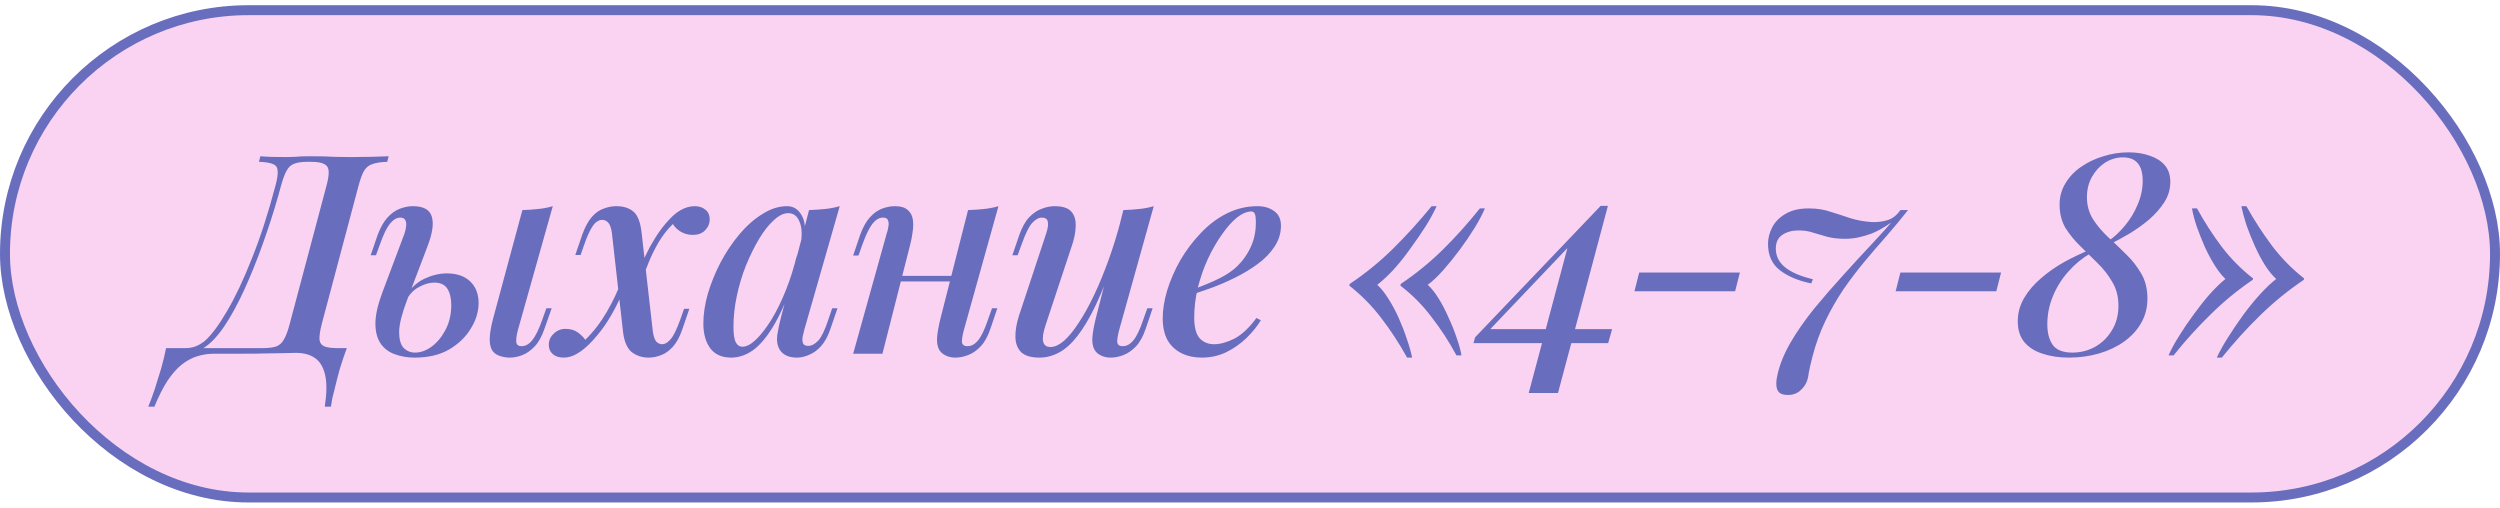
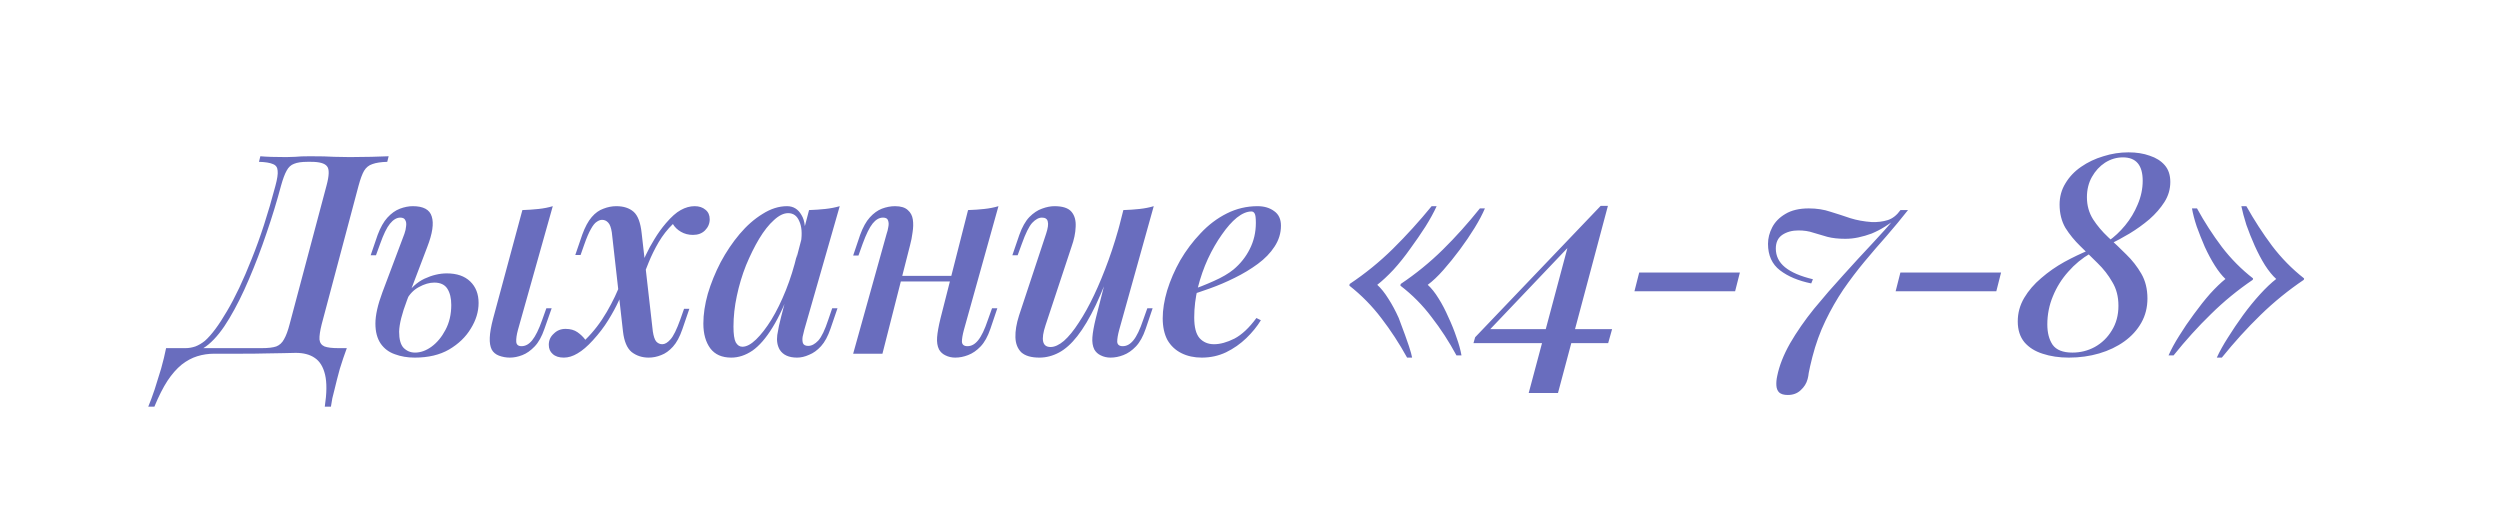
<svg xmlns="http://www.w3.org/2000/svg" width="251" height="51" viewBox="0 0 251 51" fill="none">
-   <rect x="0.5" y="1.022" width="250" height="48.926" rx="24.463" fill="#FAD3F2" stroke="#696DBE" />
-   <path d="M29.696 35.428C29.304 35.428 28.884 35.437 28.436 35.456C27.988 35.456 27.428 35.465 26.756 35.484C26.103 35.502 25.272 35.512 24.264 35.512H21.52C20.923 35.512 20.353 35.596 19.812 35.764C19.271 35.932 18.748 36.212 18.244 36.604C17.74 37.014 17.264 37.556 16.816 38.228C16.368 38.918 15.929 39.786 15.5 40.832H14.884C14.977 40.608 15.08 40.346 15.192 40.048C15.304 39.749 15.416 39.432 15.528 39.096C15.733 38.461 15.948 37.77 16.172 37.024C16.377 36.296 16.545 35.605 16.676 34.952H26.308C26.924 34.952 27.4 34.896 27.736 34.784C28.072 34.653 28.333 34.41 28.52 34.056C28.725 33.701 28.912 33.197 29.08 32.544L32.776 18.656C33.056 17.629 33.075 16.976 32.832 16.696C32.608 16.397 32.076 16.248 31.236 16.248H30.844C30.284 16.248 29.845 16.313 29.528 16.444C29.211 16.556 28.959 16.789 28.772 17.144C28.585 17.48 28.399 17.984 28.212 18.656C27.801 20.205 27.316 21.792 26.756 23.416C26.215 25.021 25.627 26.561 24.992 28.036C24.376 29.492 23.723 30.798 23.032 31.956C22.36 33.094 21.669 33.962 20.96 34.56C20.605 34.858 20.223 35.092 19.812 35.26C19.401 35.428 18.953 35.521 18.468 35.54L18.636 34.952C18.953 34.952 19.28 34.896 19.616 34.784C19.952 34.653 20.269 34.466 20.568 34.224C21.24 33.626 21.977 32.637 22.78 31.256C23.601 29.874 24.432 28.12 25.272 25.992C26.131 23.864 26.924 21.418 27.652 18.656C27.839 17.965 27.913 17.461 27.876 17.144C27.857 16.808 27.699 16.584 27.4 16.472C27.101 16.341 26.635 16.266 26 16.248L26.14 15.688C26.737 15.744 27.605 15.772 28.744 15.772C29.005 15.772 29.304 15.762 29.64 15.744C29.976 15.706 30.471 15.688 31.124 15.688C32.169 15.688 32.981 15.706 33.56 15.744C34.139 15.762 34.661 15.772 35.128 15.772C35.893 15.772 36.612 15.762 37.284 15.744C37.975 15.725 38.553 15.706 39.02 15.688L38.88 16.248C38.245 16.266 37.751 16.341 37.396 16.472C37.041 16.584 36.761 16.808 36.556 17.144C36.369 17.461 36.183 17.965 35.996 18.656L32.3 32.544C32.132 33.216 32.057 33.729 32.076 34.084C32.113 34.42 32.281 34.653 32.58 34.784C32.879 34.896 33.336 34.952 33.952 34.952H34.82C34.577 35.605 34.344 36.296 34.12 37.024C33.915 37.77 33.737 38.461 33.588 39.096C33.513 39.413 33.439 39.712 33.364 39.992C33.308 40.29 33.261 40.57 33.224 40.832H32.608C32.813 39.469 32.823 38.396 32.636 37.612C32.449 36.828 32.104 36.268 31.6 35.932C31.115 35.596 30.48 35.428 29.696 35.428ZM51.999 33.132C51.869 33.617 51.813 34.009 51.831 34.308C51.85 34.606 52.028 34.756 52.364 34.756C52.755 34.756 53.11 34.56 53.428 34.168C53.764 33.757 54.099 33.076 54.435 32.124L54.855 30.948H55.388L54.66 33.02C54.398 33.785 54.072 34.373 53.679 34.784C53.288 35.194 52.877 35.484 52.447 35.652C52.018 35.82 51.598 35.904 51.188 35.904C50.814 35.904 50.45 35.838 50.096 35.708C49.76 35.577 49.517 35.372 49.367 35.092C49.218 34.793 49.153 34.401 49.172 33.916C49.19 33.412 49.302 32.768 49.508 31.984L52.447 21.092C53.008 21.073 53.549 21.036 54.072 20.98C54.594 20.924 55.07 20.83 55.499 20.7L51.999 33.132ZM44.859 27.448C45.867 27.448 46.651 27.718 47.212 28.26C47.772 28.801 48.051 29.52 48.051 30.416C48.051 31.293 47.79 32.152 47.267 32.992C46.764 33.832 46.035 34.532 45.084 35.092C44.15 35.633 43.002 35.904 41.639 35.904C40.911 35.904 40.249 35.792 39.651 35.568C39.054 35.362 38.578 35.008 38.224 34.504C37.869 33.981 37.691 33.309 37.691 32.488C37.691 31.648 37.925 30.602 38.392 29.352L40.603 23.472C40.697 23.21 40.753 22.958 40.772 22.716C40.809 22.454 40.781 22.249 40.688 22.1C40.613 21.932 40.445 21.848 40.184 21.848C39.829 21.848 39.483 22.053 39.148 22.464C38.83 22.856 38.504 23.528 38.167 24.48L37.748 25.628H37.215L37.916 23.584C38.196 22.837 38.522 22.258 38.895 21.848C39.288 21.418 39.708 21.12 40.156 20.952C40.603 20.784 41.033 20.7 41.444 20.7C42.508 20.7 43.142 21.045 43.347 21.736C43.572 22.426 43.422 23.444 42.9 24.788L40.855 30.164C40.352 31.489 40.09 32.534 40.072 33.3C40.072 34.065 40.221 34.606 40.52 34.924C40.837 35.241 41.219 35.4 41.667 35.4C42.227 35.4 42.778 35.204 43.319 34.812C43.88 34.401 44.346 33.841 44.719 33.132C45.111 32.404 45.307 31.564 45.307 30.612C45.307 29.94 45.177 29.398 44.916 28.988C44.654 28.577 44.215 28.372 43.599 28.372C43.114 28.372 42.601 28.521 42.059 28.82C41.537 29.1 41.126 29.52 40.828 30.08L40.715 29.716C41.238 28.913 41.873 28.334 42.62 27.98C43.385 27.625 44.132 27.448 44.859 27.448ZM65.543 33.272C65.617 33.757 65.729 34.093 65.879 34.28C66.047 34.466 66.252 34.56 66.495 34.56C66.756 34.56 67.027 34.401 67.307 34.084C67.605 33.766 67.941 33.085 68.315 32.04L68.679 31.004H69.211L68.511 33.048C68.249 33.813 67.932 34.401 67.559 34.812C67.185 35.222 66.793 35.502 66.383 35.652C65.972 35.82 65.552 35.904 65.123 35.904C64.469 35.904 63.9 35.717 63.415 35.344C62.948 34.952 62.659 34.261 62.547 33.272L61.427 23.332C61.352 22.846 61.231 22.52 61.063 22.352C60.895 22.165 60.689 22.072 60.447 22.072C60.279 22.072 60.101 22.137 59.915 22.268C59.728 22.38 59.532 22.622 59.327 22.996C59.121 23.35 58.897 23.873 58.655 24.564L58.291 25.6H57.759L58.459 23.556C58.739 22.79 59.056 22.202 59.411 21.792C59.765 21.381 60.157 21.101 60.587 20.952C61.016 20.784 61.445 20.7 61.875 20.7C62.603 20.7 63.181 20.886 63.611 21.26C64.04 21.633 64.311 22.352 64.423 23.416L65.543 33.272ZM67.559 22.492C67.017 23.014 66.541 23.621 66.131 24.312C65.739 24.984 65.403 25.665 65.123 26.356C64.843 27.046 64.6 27.672 64.395 28.232C64.395 28.232 64.301 28.232 64.115 28.232C63.928 28.213 63.835 28.204 63.835 28.204C63.947 27.868 64.077 27.476 64.227 27.028C64.395 26.58 64.6 26.104 64.843 25.6C65.085 25.077 65.375 24.545 65.711 24.004C66.047 23.444 66.429 22.912 66.859 22.408C67.4 21.773 67.895 21.334 68.343 21.092C68.809 20.83 69.276 20.7 69.743 20.7C70.191 20.7 70.555 20.821 70.835 21.064C71.115 21.288 71.255 21.605 71.255 22.016C71.255 22.445 71.096 22.818 70.779 23.136C70.48 23.434 70.079 23.584 69.575 23.584C69.127 23.584 68.725 23.481 68.371 23.276C68.016 23.07 67.745 22.809 67.559 22.492ZM58.767 34.112C59.588 33.309 60.307 32.376 60.923 31.312C61.539 30.248 62.005 29.268 62.323 28.372C62.323 28.372 62.407 28.39 62.575 28.428C62.743 28.446 62.827 28.456 62.827 28.456C62.64 28.978 62.407 29.557 62.127 30.192C61.847 30.808 61.492 31.461 61.063 32.152C60.652 32.824 60.139 33.496 59.523 34.168C58.981 34.765 58.468 35.204 57.983 35.484C57.516 35.764 57.059 35.904 56.611 35.904C56.125 35.904 55.752 35.782 55.491 35.54C55.229 35.316 55.099 35.008 55.099 34.616C55.099 34.168 55.267 33.794 55.603 33.496C55.92 33.178 56.312 33.02 56.779 33.02C57.264 33.02 57.665 33.132 57.983 33.356C58.3 33.58 58.561 33.832 58.767 34.112ZM74.537 34.812C74.948 34.812 75.405 34.569 75.909 34.084C76.413 33.598 76.926 32.936 77.449 32.096C77.972 31.237 78.457 30.248 78.905 29.128C79.353 28.008 79.726 26.813 80.025 25.544L79.521 28.596C78.886 30.369 78.233 31.797 77.561 32.88C76.908 33.944 76.236 34.718 75.545 35.204C74.854 35.67 74.145 35.904 73.417 35.904C72.484 35.904 71.784 35.596 71.317 34.98C70.85 34.345 70.617 33.514 70.617 32.488C70.617 31.554 70.766 30.556 71.065 29.492C71.382 28.428 71.812 27.373 72.353 26.328C72.913 25.282 73.548 24.34 74.257 23.5C74.966 22.66 75.732 21.988 76.553 21.484C77.374 20.961 78.196 20.7 79.017 20.7C79.652 20.7 80.137 20.998 80.473 21.596C80.828 22.174 80.912 23.024 80.725 24.144L80.417 24.312C80.548 23.434 80.492 22.734 80.249 22.212C80.025 21.67 79.652 21.4 79.129 21.4C78.681 21.4 78.205 21.633 77.701 22.1C77.197 22.548 76.702 23.173 76.217 23.976C75.75 24.76 75.312 25.646 74.901 26.636C74.509 27.625 74.201 28.652 73.977 29.716C73.753 30.761 73.641 31.788 73.641 32.796C73.641 33.542 73.716 34.065 73.865 34.364C74.033 34.662 74.257 34.812 74.537 34.812ZM81.229 21.092C81.789 21.073 82.33 21.036 82.853 20.98C83.376 20.924 83.861 20.83 84.309 20.7L80.753 33.104C80.697 33.309 80.641 33.542 80.585 33.804C80.548 34.046 80.557 34.261 80.613 34.448C80.688 34.634 80.865 34.728 81.145 34.728C81.481 34.728 81.817 34.55 82.153 34.196C82.489 33.822 82.825 33.122 83.161 32.096L83.553 30.948H84.085L83.385 32.992C83.124 33.757 82.806 34.345 82.433 34.756C82.06 35.166 81.658 35.456 81.229 35.624C80.818 35.81 80.417 35.904 80.025 35.904C79.204 35.904 78.625 35.642 78.289 35.12C78.046 34.709 77.962 34.214 78.037 33.636C78.13 33.038 78.261 32.422 78.429 31.788L81.229 21.092ZM89.129 27.7H96.689V28.26H89.129V27.7ZM88.597 35.512H85.657L89.017 23.472C89.092 23.266 89.148 23.042 89.185 22.8C89.241 22.538 89.232 22.314 89.157 22.128C89.101 21.941 88.933 21.848 88.653 21.848C88.28 21.848 87.935 22.044 87.617 22.436C87.3 22.828 86.964 23.509 86.609 24.48L86.189 25.656H85.657L86.357 23.584C86.637 22.818 86.964 22.23 87.337 21.82C87.711 21.409 88.112 21.12 88.541 20.952C88.989 20.784 89.428 20.7 89.857 20.7C90.436 20.7 90.865 20.83 91.145 21.092C91.425 21.334 91.593 21.652 91.649 22.044C91.705 22.436 91.696 22.865 91.621 23.332C91.565 23.78 91.481 24.209 91.369 24.62L88.597 35.512ZM96.773 33.132C96.643 33.617 96.577 34.009 96.577 34.308C96.596 34.606 96.783 34.756 97.137 34.756C97.529 34.756 97.884 34.56 98.201 34.168C98.537 33.757 98.864 33.076 99.181 32.124L99.601 30.948H100.133L99.433 33.02C99.172 33.785 98.845 34.373 98.453 34.784C98.061 35.194 97.641 35.484 97.193 35.652C96.764 35.82 96.335 35.904 95.905 35.904C95.551 35.904 95.224 35.829 94.925 35.68C94.645 35.549 94.431 35.353 94.281 35.092C94.113 34.756 94.048 34.345 94.085 33.86C94.123 33.374 94.235 32.749 94.421 31.984L97.193 21.092C97.772 21.073 98.313 21.036 98.817 20.98C99.34 20.924 99.816 20.83 100.245 20.7L96.773 33.132ZM111.972 25.768C111.281 27.709 110.628 29.333 110.012 30.64C109.396 31.928 108.78 32.964 108.164 33.748C107.566 34.513 106.95 35.064 106.316 35.4C105.681 35.736 105.028 35.904 104.356 35.904C103.534 35.904 102.928 35.726 102.536 35.372C102.162 34.998 101.966 34.494 101.948 33.86C101.929 33.225 102.05 32.497 102.312 31.676L105.028 23.472C105.214 22.912 105.27 22.501 105.196 22.24C105.14 21.978 104.944 21.848 104.608 21.848C104.29 21.848 103.964 22.025 103.628 22.38C103.31 22.734 102.965 23.434 102.592 24.48L102.172 25.628H101.64L102.34 23.584C102.62 22.8 102.956 22.202 103.348 21.792C103.758 21.381 104.178 21.101 104.608 20.952C105.056 20.784 105.476 20.7 105.868 20.7C106.689 20.7 107.258 20.886 107.576 21.26C107.893 21.633 108.033 22.137 107.996 22.772C107.977 23.388 107.837 24.06 107.576 24.788L104.972 32.656C104.486 34.112 104.654 34.84 105.476 34.84C105.886 34.84 106.334 34.634 106.82 34.224C107.305 33.794 107.8 33.188 108.304 32.404C108.826 31.62 109.34 30.696 109.844 29.632C110.348 28.568 110.833 27.392 111.3 26.104C111.766 24.816 112.186 23.453 112.56 22.016L111.972 25.768ZM112.364 33.132C112.233 33.617 112.168 34.009 112.168 34.308C112.186 34.606 112.373 34.756 112.728 34.756C113.12 34.756 113.474 34.56 113.792 34.168C114.128 33.757 114.454 33.076 114.772 32.124L115.192 30.948H115.724L115.024 33.02C114.762 33.785 114.436 34.373 114.044 34.784C113.652 35.194 113.232 35.484 112.784 35.652C112.354 35.82 111.925 35.904 111.496 35.904C111.141 35.904 110.814 35.829 110.516 35.68C110.236 35.549 110.021 35.353 109.872 35.092C109.704 34.756 109.638 34.345 109.676 33.86C109.713 33.374 109.825 32.749 110.012 31.984L112.784 21.092C113.362 21.073 113.904 21.036 114.408 20.98C114.93 20.924 115.406 20.83 115.836 20.7L112.364 33.132ZM119.284 29.24C120.236 28.904 121.104 28.558 121.888 28.204C122.69 27.849 123.344 27.466 123.848 27.056C124.538 26.477 125.08 25.796 125.472 25.012C125.882 24.209 126.088 23.332 126.088 22.38C126.088 21.894 126.05 21.586 125.976 21.456C125.901 21.306 125.789 21.232 125.64 21.232C125.192 21.232 124.706 21.437 124.184 21.848C123.68 22.258 123.176 22.828 122.672 23.556C122.168 24.265 121.701 25.077 121.272 25.992C120.861 26.888 120.525 27.849 120.264 28.876C120.021 29.884 119.9 30.882 119.9 31.872C119.9 32.842 120.077 33.533 120.432 33.944C120.805 34.354 121.29 34.56 121.888 34.56C122.504 34.56 123.185 34.373 123.932 34C124.678 33.608 125.416 32.917 126.144 31.928L126.592 32.152C126.218 32.768 125.733 33.365 125.136 33.944C124.538 34.522 123.857 34.998 123.092 35.372C122.345 35.726 121.533 35.904 120.656 35.904C119.89 35.904 119.209 35.754 118.612 35.456C118.014 35.157 117.548 34.718 117.212 34.14C116.894 33.542 116.736 32.814 116.736 31.956C116.736 31.097 116.885 30.164 117.184 29.156C117.501 28.129 117.94 27.121 118.5 26.132C119.078 25.142 119.76 24.237 120.544 23.416C121.328 22.576 122.205 21.913 123.176 21.428C124.146 20.942 125.173 20.7 126.256 20.7C126.928 20.7 127.488 20.868 127.936 21.204C128.384 21.521 128.608 22.006 128.608 22.66C128.608 23.406 128.393 24.106 127.964 24.76C127.553 25.394 126.993 25.973 126.284 26.496C125.574 27.018 124.8 27.485 123.96 27.896C123.138 28.306 122.308 28.661 121.468 28.96C120.646 29.258 119.909 29.501 119.256 29.688L119.284 29.24ZM144.24 20.7C143.96 21.316 143.587 21.997 143.12 22.744C142.653 23.472 142.14 24.218 141.58 24.984C141.039 25.749 140.479 26.449 139.9 27.084C139.321 27.7 138.78 28.204 138.276 28.596C138.649 28.932 139.023 29.398 139.396 29.996C139.769 30.574 140.115 31.218 140.432 31.928C140.749 32.637 141.02 33.337 141.244 34.028C141.487 34.718 141.664 35.344 141.776 35.904H141.272C140.488 34.485 139.629 33.169 138.696 31.956C137.763 30.724 136.689 29.632 135.476 28.68L135.504 28.512C137.072 27.466 138.519 26.29 139.844 24.984C141.188 23.658 142.485 22.23 143.736 20.7H144.24ZM149.084 20.924C148.841 21.502 148.496 22.156 148.048 22.884C147.6 23.612 147.105 24.34 146.564 25.068C146.023 25.796 145.472 26.477 144.912 27.112C144.371 27.728 143.848 28.222 143.344 28.596C143.717 28.932 144.081 29.389 144.436 29.968C144.791 30.528 145.117 31.153 145.416 31.844C145.733 32.516 146.004 33.188 146.228 33.86C146.471 34.532 146.639 35.138 146.732 35.68H146.228C145.481 34.298 144.651 33.02 143.736 31.844C142.84 30.649 141.795 29.594 140.6 28.68L140.628 28.512C142.159 27.485 143.568 26.337 144.856 25.068C146.144 23.798 147.385 22.417 148.58 20.924H149.084ZM160.705 20.672L160.733 21.372L148.581 34.14L149.253 33.048H161.853L161.461 34.448H147.937L148.105 33.86L160.705 20.672ZM161.433 20.672L156.421 39.46H153.481L157.541 24.256L160.705 20.672H161.433ZM164.575 27.364H174.683L174.207 29.24H164.099L164.575 27.364ZM181.596 20.924C182.398 20.924 183.126 21.036 183.78 21.26C184.452 21.465 185.114 21.68 185.768 21.904C186.421 22.109 187.14 22.24 187.924 22.296C188.502 22.314 189.034 22.249 189.52 22.1C190.005 21.95 190.434 21.614 190.808 21.092H191.564C190.873 21.969 190.154 22.837 189.408 23.696C188.661 24.536 187.914 25.404 187.168 26.3C186.44 27.177 185.74 28.101 185.068 29.072C184.414 30.042 183.817 31.088 183.276 32.208C182.734 33.328 182.296 34.541 181.96 35.848C181.866 36.202 181.792 36.51 181.736 36.772C181.68 37.033 181.633 37.257 181.596 37.444C181.577 37.649 181.54 37.854 181.484 38.06C181.372 38.489 181.138 38.862 180.784 39.18C180.448 39.497 180.018 39.656 179.496 39.656C179.104 39.656 178.814 39.572 178.628 39.404C178.46 39.236 178.366 39.002 178.348 38.704C178.329 38.405 178.357 38.088 178.432 37.752C178.637 36.725 179.066 35.633 179.72 34.476C180.392 33.318 181.194 32.161 182.128 31.004C183.08 29.846 184.06 28.717 185.068 27.616C186.076 26.496 187.037 25.45 187.952 24.48C188.866 23.509 189.622 22.66 190.22 21.932C190.22 21.932 190.294 21.904 190.444 21.848C190.593 21.792 190.668 21.764 190.668 21.764C190.182 22.137 189.716 22.464 189.268 22.744C188.82 23.024 188.372 23.257 187.924 23.444C187.476 23.612 187.028 23.742 186.58 23.836C186.15 23.929 185.712 23.976 185.264 23.976C184.573 23.976 183.976 23.91 183.472 23.78C182.968 23.63 182.492 23.49 182.044 23.36C181.614 23.21 181.12 23.136 180.56 23.136C179.925 23.136 179.384 23.285 178.936 23.584C178.506 23.882 178.292 24.34 178.292 24.956C178.292 25.702 178.6 26.328 179.216 26.832C179.832 27.336 180.765 27.737 182.016 28.036L181.848 28.456C180.56 28.194 179.514 27.756 178.712 27.14C177.909 26.524 177.508 25.637 177.508 24.48C177.508 23.92 177.648 23.369 177.928 22.828C178.208 22.286 178.646 21.838 179.244 21.484C179.86 21.11 180.644 20.924 181.596 20.924ZM190.799 27.364H200.907L200.431 29.24H190.323L190.799 27.364ZM213.699 15.296C214.502 15.296 215.211 15.408 215.827 15.632C216.462 15.837 216.966 16.154 217.339 16.584C217.713 17.013 217.899 17.573 217.899 18.264C217.899 18.992 217.703 19.664 217.311 20.28C216.919 20.896 216.415 21.474 215.799 22.016C215.183 22.538 214.521 23.014 213.811 23.444C213.121 23.854 212.449 24.218 211.795 24.536L211.683 24.2C212.281 23.789 212.841 23.266 213.363 22.632C213.886 21.997 214.306 21.297 214.623 20.532C214.959 19.748 215.127 18.954 215.127 18.152C215.127 16.584 214.465 15.8 213.139 15.8C212.505 15.8 211.907 15.977 211.347 16.332C210.806 16.686 210.367 17.162 210.031 17.76C209.695 18.357 209.527 19.038 209.527 19.804C209.527 20.625 209.733 21.362 210.143 22.016C210.554 22.65 211.058 23.248 211.655 23.808C212.271 24.368 212.878 24.946 213.475 25.544C214.073 26.122 214.577 26.766 214.987 27.476C215.398 28.185 215.603 29.016 215.603 29.968C215.603 30.864 215.398 31.676 214.987 32.404C214.577 33.132 214.007 33.757 213.279 34.28C212.551 34.802 211.711 35.204 210.759 35.484C209.807 35.764 208.79 35.904 207.707 35.904C206.737 35.904 205.859 35.773 205.075 35.512C204.31 35.269 203.703 34.886 203.255 34.364C202.807 33.822 202.583 33.122 202.583 32.264C202.583 31.424 202.798 30.64 203.227 29.912C203.657 29.184 204.226 28.521 204.935 27.924C205.645 27.308 206.419 26.766 207.259 26.3C208.118 25.833 208.958 25.432 209.779 25.096L209.891 25.432C209.051 25.917 208.305 26.533 207.651 27.28C206.998 28.008 206.485 28.829 206.111 29.744C205.738 30.64 205.551 31.582 205.551 32.572C205.551 33.412 205.729 34.093 206.083 34.616C206.457 35.138 207.119 35.4 208.071 35.4C208.874 35.4 209.621 35.213 210.311 34.84C211.021 34.448 211.59 33.897 212.019 33.188C212.467 32.478 212.691 31.648 212.691 30.696C212.691 29.781 212.486 28.988 212.075 28.316C211.683 27.625 211.189 26.99 210.591 26.412C210.013 25.833 209.434 25.264 208.855 24.704C208.277 24.144 207.782 23.537 207.371 22.884C206.979 22.212 206.783 21.428 206.783 20.532C206.783 19.748 206.979 19.038 207.371 18.404C207.763 17.75 208.286 17.2 208.939 16.752C209.611 16.285 210.358 15.93 211.179 15.688C212.001 15.426 212.841 15.296 213.699 15.296ZM225.535 20.7C226.319 22.1 227.178 23.425 228.111 24.676C229.045 25.908 230.118 27 231.331 27.952L231.303 28.092C229.754 29.137 228.307 30.313 226.963 31.62C225.619 32.926 224.322 34.354 223.071 35.904H222.567C222.847 35.288 223.221 34.616 223.687 33.888C224.154 33.141 224.658 32.394 225.199 31.648C225.759 30.882 226.329 30.182 226.907 29.548C227.486 28.913 228.027 28.4 228.531 28.008C228.158 27.672 227.785 27.214 227.411 26.636C227.038 26.038 226.693 25.385 226.375 24.676C226.058 23.966 225.778 23.266 225.535 22.576C225.311 21.866 225.143 21.241 225.031 20.7H225.535ZM220.579 20.924C221.326 22.286 222.157 23.574 223.071 24.788C223.986 25.982 225.031 27.037 226.207 27.952L226.179 28.092C224.667 29.118 223.267 30.266 221.979 31.536C220.691 32.786 219.441 34.168 218.227 35.68H217.723C217.985 35.082 218.339 34.429 218.787 33.72C219.235 32.992 219.73 32.264 220.271 31.536C220.813 30.789 221.354 30.108 221.895 29.492C222.455 28.876 222.969 28.381 223.435 28.008C223.081 27.672 222.726 27.224 222.371 26.664C222.017 26.104 221.681 25.478 221.363 24.788C221.065 24.097 220.794 23.416 220.551 22.744C220.327 22.072 220.169 21.465 220.075 20.924H220.579Z" fill="#696DBE" />
+   <path d="M29.696 35.428C29.304 35.428 28.884 35.437 28.436 35.456C27.988 35.456 27.428 35.465 26.756 35.484C26.103 35.502 25.272 35.512 24.264 35.512H21.52C20.923 35.512 20.353 35.596 19.812 35.764C19.271 35.932 18.748 36.212 18.244 36.604C17.74 37.014 17.264 37.556 16.816 38.228C16.368 38.918 15.929 39.786 15.5 40.832H14.884C14.977 40.608 15.08 40.346 15.192 40.048C15.304 39.749 15.416 39.432 15.528 39.096C15.733 38.461 15.948 37.77 16.172 37.024C16.377 36.296 16.545 35.605 16.676 34.952H26.308C26.924 34.952 27.4 34.896 27.736 34.784C28.072 34.653 28.333 34.41 28.52 34.056C28.725 33.701 28.912 33.197 29.08 32.544L32.776 18.656C33.056 17.629 33.075 16.976 32.832 16.696C32.608 16.397 32.076 16.248 31.236 16.248H30.844C30.284 16.248 29.845 16.313 29.528 16.444C29.211 16.556 28.959 16.789 28.772 17.144C28.585 17.48 28.399 17.984 28.212 18.656C27.801 20.205 27.316 21.792 26.756 23.416C26.215 25.021 25.627 26.561 24.992 28.036C24.376 29.492 23.723 30.798 23.032 31.956C22.36 33.094 21.669 33.962 20.96 34.56C20.605 34.858 20.223 35.092 19.812 35.26C19.401 35.428 18.953 35.521 18.468 35.54L18.636 34.952C18.953 34.952 19.28 34.896 19.616 34.784C19.952 34.653 20.269 34.466 20.568 34.224C21.24 33.626 21.977 32.637 22.78 31.256C23.601 29.874 24.432 28.12 25.272 25.992C26.131 23.864 26.924 21.418 27.652 18.656C27.839 17.965 27.913 17.461 27.876 17.144C27.857 16.808 27.699 16.584 27.4 16.472C27.101 16.341 26.635 16.266 26 16.248L26.14 15.688C26.737 15.744 27.605 15.772 28.744 15.772C29.005 15.772 29.304 15.762 29.64 15.744C29.976 15.706 30.471 15.688 31.124 15.688C32.169 15.688 32.981 15.706 33.56 15.744C34.139 15.762 34.661 15.772 35.128 15.772C35.893 15.772 36.612 15.762 37.284 15.744C37.975 15.725 38.553 15.706 39.02 15.688L38.88 16.248C38.245 16.266 37.751 16.341 37.396 16.472C37.041 16.584 36.761 16.808 36.556 17.144C36.369 17.461 36.183 17.965 35.996 18.656L32.3 32.544C32.132 33.216 32.057 33.729 32.076 34.084C32.113 34.42 32.281 34.653 32.58 34.784C32.879 34.896 33.336 34.952 33.952 34.952H34.82C34.577 35.605 34.344 36.296 34.12 37.024C33.915 37.77 33.737 38.461 33.588 39.096C33.513 39.413 33.439 39.712 33.364 39.992C33.308 40.29 33.261 40.57 33.224 40.832H32.608C32.813 39.469 32.823 38.396 32.636 37.612C32.449 36.828 32.104 36.268 31.6 35.932C31.115 35.596 30.48 35.428 29.696 35.428ZM51.999 33.132C51.869 33.617 51.813 34.009 51.831 34.308C51.85 34.606 52.028 34.756 52.364 34.756C52.755 34.756 53.11 34.56 53.428 34.168C53.764 33.757 54.099 33.076 54.435 32.124L54.855 30.948H55.388L54.66 33.02C54.398 33.785 54.072 34.373 53.679 34.784C53.288 35.194 52.877 35.484 52.447 35.652C52.018 35.82 51.598 35.904 51.188 35.904C50.814 35.904 50.45 35.838 50.096 35.708C49.76 35.577 49.517 35.372 49.367 35.092C49.218 34.793 49.153 34.401 49.172 33.916C49.19 33.412 49.302 32.768 49.508 31.984L52.447 21.092C53.008 21.073 53.549 21.036 54.072 20.98C54.594 20.924 55.07 20.83 55.499 20.7L51.999 33.132ZM44.859 27.448C45.867 27.448 46.651 27.718 47.212 28.26C47.772 28.801 48.051 29.52 48.051 30.416C48.051 31.293 47.79 32.152 47.267 32.992C46.764 33.832 46.035 34.532 45.084 35.092C44.15 35.633 43.002 35.904 41.639 35.904C40.911 35.904 40.249 35.792 39.651 35.568C39.054 35.362 38.578 35.008 38.224 34.504C37.869 33.981 37.691 33.309 37.691 32.488C37.691 31.648 37.925 30.602 38.392 29.352L40.603 23.472C40.697 23.21 40.753 22.958 40.772 22.716C40.809 22.454 40.781 22.249 40.688 22.1C40.613 21.932 40.445 21.848 40.184 21.848C39.829 21.848 39.483 22.053 39.148 22.464C38.83 22.856 38.504 23.528 38.167 24.48L37.748 25.628H37.215L37.916 23.584C38.196 22.837 38.522 22.258 38.895 21.848C39.288 21.418 39.708 21.12 40.156 20.952C40.603 20.784 41.033 20.7 41.444 20.7C42.508 20.7 43.142 21.045 43.347 21.736C43.572 22.426 43.422 23.444 42.9 24.788L40.855 30.164C40.352 31.489 40.09 32.534 40.072 33.3C40.072 34.065 40.221 34.606 40.52 34.924C40.837 35.241 41.219 35.4 41.667 35.4C42.227 35.4 42.778 35.204 43.319 34.812C43.88 34.401 44.346 33.841 44.719 33.132C45.111 32.404 45.307 31.564 45.307 30.612C45.307 29.94 45.177 29.398 44.916 28.988C44.654 28.577 44.215 28.372 43.599 28.372C43.114 28.372 42.601 28.521 42.059 28.82C41.537 29.1 41.126 29.52 40.828 30.08L40.715 29.716C41.238 28.913 41.873 28.334 42.62 27.98C43.385 27.625 44.132 27.448 44.859 27.448ZM65.543 33.272C65.617 33.757 65.729 34.093 65.879 34.28C66.047 34.466 66.252 34.56 66.495 34.56C66.756 34.56 67.027 34.401 67.307 34.084C67.605 33.766 67.941 33.085 68.315 32.04L68.679 31.004H69.211L68.511 33.048C68.249 33.813 67.932 34.401 67.559 34.812C67.185 35.222 66.793 35.502 66.383 35.652C65.972 35.82 65.552 35.904 65.123 35.904C64.469 35.904 63.9 35.717 63.415 35.344C62.948 34.952 62.659 34.261 62.547 33.272L61.427 23.332C61.352 22.846 61.231 22.52 61.063 22.352C60.895 22.165 60.689 22.072 60.447 22.072C60.279 22.072 60.101 22.137 59.915 22.268C59.728 22.38 59.532 22.622 59.327 22.996C59.121 23.35 58.897 23.873 58.655 24.564L58.291 25.6H57.759L58.459 23.556C58.739 22.79 59.056 22.202 59.411 21.792C59.765 21.381 60.157 21.101 60.587 20.952C61.016 20.784 61.445 20.7 61.875 20.7C62.603 20.7 63.181 20.886 63.611 21.26C64.04 21.633 64.311 22.352 64.423 23.416L65.543 33.272ZM67.559 22.492C67.017 23.014 66.541 23.621 66.131 24.312C65.739 24.984 65.403 25.665 65.123 26.356C64.843 27.046 64.6 27.672 64.395 28.232C64.395 28.232 64.301 28.232 64.115 28.232C63.928 28.213 63.835 28.204 63.835 28.204C63.947 27.868 64.077 27.476 64.227 27.028C64.395 26.58 64.6 26.104 64.843 25.6C65.085 25.077 65.375 24.545 65.711 24.004C66.047 23.444 66.429 22.912 66.859 22.408C67.4 21.773 67.895 21.334 68.343 21.092C68.809 20.83 69.276 20.7 69.743 20.7C70.191 20.7 70.555 20.821 70.835 21.064C71.115 21.288 71.255 21.605 71.255 22.016C71.255 22.445 71.096 22.818 70.779 23.136C70.48 23.434 70.079 23.584 69.575 23.584C69.127 23.584 68.725 23.481 68.371 23.276C68.016 23.07 67.745 22.809 67.559 22.492ZM58.767 34.112C59.588 33.309 60.307 32.376 60.923 31.312C61.539 30.248 62.005 29.268 62.323 28.372C62.323 28.372 62.407 28.39 62.575 28.428C62.743 28.446 62.827 28.456 62.827 28.456C62.64 28.978 62.407 29.557 62.127 30.192C61.847 30.808 61.492 31.461 61.063 32.152C60.652 32.824 60.139 33.496 59.523 34.168C58.981 34.765 58.468 35.204 57.983 35.484C57.516 35.764 57.059 35.904 56.611 35.904C56.125 35.904 55.752 35.782 55.491 35.54C55.229 35.316 55.099 35.008 55.099 34.616C55.099 34.168 55.267 33.794 55.603 33.496C55.92 33.178 56.312 33.02 56.779 33.02C57.264 33.02 57.665 33.132 57.983 33.356C58.3 33.58 58.561 33.832 58.767 34.112ZM74.537 34.812C74.948 34.812 75.405 34.569 75.909 34.084C76.413 33.598 76.926 32.936 77.449 32.096C77.972 31.237 78.457 30.248 78.905 29.128C79.353 28.008 79.726 26.813 80.025 25.544L79.521 28.596C78.886 30.369 78.233 31.797 77.561 32.88C76.908 33.944 76.236 34.718 75.545 35.204C74.854 35.67 74.145 35.904 73.417 35.904C72.484 35.904 71.784 35.596 71.317 34.98C70.85 34.345 70.617 33.514 70.617 32.488C70.617 31.554 70.766 30.556 71.065 29.492C71.382 28.428 71.812 27.373 72.353 26.328C72.913 25.282 73.548 24.34 74.257 23.5C74.966 22.66 75.732 21.988 76.553 21.484C77.374 20.961 78.196 20.7 79.017 20.7C79.652 20.7 80.137 20.998 80.473 21.596C80.828 22.174 80.912 23.024 80.725 24.144L80.417 24.312C80.548 23.434 80.492 22.734 80.249 22.212C80.025 21.67 79.652 21.4 79.129 21.4C78.681 21.4 78.205 21.633 77.701 22.1C77.197 22.548 76.702 23.173 76.217 23.976C75.75 24.76 75.312 25.646 74.901 26.636C74.509 27.625 74.201 28.652 73.977 29.716C73.753 30.761 73.641 31.788 73.641 32.796C73.641 33.542 73.716 34.065 73.865 34.364C74.033 34.662 74.257 34.812 74.537 34.812ZM81.229 21.092C81.789 21.073 82.33 21.036 82.853 20.98C83.376 20.924 83.861 20.83 84.309 20.7L80.753 33.104C80.697 33.309 80.641 33.542 80.585 33.804C80.548 34.046 80.557 34.261 80.613 34.448C80.688 34.634 80.865 34.728 81.145 34.728C81.481 34.728 81.817 34.55 82.153 34.196C82.489 33.822 82.825 33.122 83.161 32.096L83.553 30.948H84.085L83.385 32.992C83.124 33.757 82.806 34.345 82.433 34.756C82.06 35.166 81.658 35.456 81.229 35.624C80.818 35.81 80.417 35.904 80.025 35.904C79.204 35.904 78.625 35.642 78.289 35.12C78.046 34.709 77.962 34.214 78.037 33.636C78.13 33.038 78.261 32.422 78.429 31.788L81.229 21.092ZM89.129 27.7H96.689V28.26H89.129V27.7ZM88.597 35.512H85.657L89.017 23.472C89.092 23.266 89.148 23.042 89.185 22.8C89.241 22.538 89.232 22.314 89.157 22.128C89.101 21.941 88.933 21.848 88.653 21.848C88.28 21.848 87.935 22.044 87.617 22.436C87.3 22.828 86.964 23.509 86.609 24.48L86.189 25.656H85.657L86.357 23.584C86.637 22.818 86.964 22.23 87.337 21.82C87.711 21.409 88.112 21.12 88.541 20.952C88.989 20.784 89.428 20.7 89.857 20.7C90.436 20.7 90.865 20.83 91.145 21.092C91.425 21.334 91.593 21.652 91.649 22.044C91.705 22.436 91.696 22.865 91.621 23.332C91.565 23.78 91.481 24.209 91.369 24.62L88.597 35.512ZM96.773 33.132C96.643 33.617 96.577 34.009 96.577 34.308C96.596 34.606 96.783 34.756 97.137 34.756C97.529 34.756 97.884 34.56 98.201 34.168C98.537 33.757 98.864 33.076 99.181 32.124L99.601 30.948H100.133L99.433 33.02C99.172 33.785 98.845 34.373 98.453 34.784C98.061 35.194 97.641 35.484 97.193 35.652C96.764 35.82 96.335 35.904 95.905 35.904C95.551 35.904 95.224 35.829 94.925 35.68C94.645 35.549 94.431 35.353 94.281 35.092C94.113 34.756 94.048 34.345 94.085 33.86C94.123 33.374 94.235 32.749 94.421 31.984L97.193 21.092C97.772 21.073 98.313 21.036 98.817 20.98C99.34 20.924 99.816 20.83 100.245 20.7L96.773 33.132ZM111.972 25.768C111.281 27.709 110.628 29.333 110.012 30.64C109.396 31.928 108.78 32.964 108.164 33.748C107.566 34.513 106.95 35.064 106.316 35.4C105.681 35.736 105.028 35.904 104.356 35.904C103.534 35.904 102.928 35.726 102.536 35.372C102.162 34.998 101.966 34.494 101.948 33.86C101.929 33.225 102.05 32.497 102.312 31.676L105.028 23.472C105.214 22.912 105.27 22.501 105.196 22.24C105.14 21.978 104.944 21.848 104.608 21.848C104.29 21.848 103.964 22.025 103.628 22.38C103.31 22.734 102.965 23.434 102.592 24.48L102.172 25.628H101.64L102.34 23.584C102.62 22.8 102.956 22.202 103.348 21.792C103.758 21.381 104.178 21.101 104.608 20.952C105.056 20.784 105.476 20.7 105.868 20.7C106.689 20.7 107.258 20.886 107.576 21.26C107.893 21.633 108.033 22.137 107.996 22.772C107.977 23.388 107.837 24.06 107.576 24.788L104.972 32.656C104.486 34.112 104.654 34.84 105.476 34.84C105.886 34.84 106.334 34.634 106.82 34.224C107.305 33.794 107.8 33.188 108.304 32.404C108.826 31.62 109.34 30.696 109.844 29.632C110.348 28.568 110.833 27.392 111.3 26.104C111.766 24.816 112.186 23.453 112.56 22.016L111.972 25.768ZM112.364 33.132C112.233 33.617 112.168 34.009 112.168 34.308C112.186 34.606 112.373 34.756 112.728 34.756C113.12 34.756 113.474 34.56 113.792 34.168C114.128 33.757 114.454 33.076 114.772 32.124L115.192 30.948H115.724L115.024 33.02C114.762 33.785 114.436 34.373 114.044 34.784C113.652 35.194 113.232 35.484 112.784 35.652C112.354 35.82 111.925 35.904 111.496 35.904C111.141 35.904 110.814 35.829 110.516 35.68C110.236 35.549 110.021 35.353 109.872 35.092C109.704 34.756 109.638 34.345 109.676 33.86C109.713 33.374 109.825 32.749 110.012 31.984L112.784 21.092C113.362 21.073 113.904 21.036 114.408 20.98C114.93 20.924 115.406 20.83 115.836 20.7L112.364 33.132ZM119.284 29.24C120.236 28.904 121.104 28.558 121.888 28.204C122.69 27.849 123.344 27.466 123.848 27.056C124.538 26.477 125.08 25.796 125.472 25.012C125.882 24.209 126.088 23.332 126.088 22.38C126.088 21.894 126.05 21.586 125.976 21.456C125.901 21.306 125.789 21.232 125.64 21.232C125.192 21.232 124.706 21.437 124.184 21.848C123.68 22.258 123.176 22.828 122.672 23.556C122.168 24.265 121.701 25.077 121.272 25.992C120.861 26.888 120.525 27.849 120.264 28.876C120.021 29.884 119.9 30.882 119.9 31.872C119.9 32.842 120.077 33.533 120.432 33.944C120.805 34.354 121.29 34.56 121.888 34.56C122.504 34.56 123.185 34.373 123.932 34C124.678 33.608 125.416 32.917 126.144 31.928L126.592 32.152C126.218 32.768 125.733 33.365 125.136 33.944C124.538 34.522 123.857 34.998 123.092 35.372C122.345 35.726 121.533 35.904 120.656 35.904C119.89 35.904 119.209 35.754 118.612 35.456C118.014 35.157 117.548 34.718 117.212 34.14C116.894 33.542 116.736 32.814 116.736 31.956C116.736 31.097 116.885 30.164 117.184 29.156C117.501 28.129 117.94 27.121 118.5 26.132C119.078 25.142 119.76 24.237 120.544 23.416C121.328 22.576 122.205 21.913 123.176 21.428C124.146 20.942 125.173 20.7 126.256 20.7C126.928 20.7 127.488 20.868 127.936 21.204C128.384 21.521 128.608 22.006 128.608 22.66C128.608 23.406 128.393 24.106 127.964 24.76C127.553 25.394 126.993 25.973 126.284 26.496C125.574 27.018 124.8 27.485 123.96 27.896C123.138 28.306 122.308 28.661 121.468 28.96C120.646 29.258 119.909 29.501 119.256 29.688L119.284 29.24ZM144.24 20.7C143.96 21.316 143.587 21.997 143.12 22.744C142.653 23.472 142.14 24.218 141.58 24.984C141.039 25.749 140.479 26.449 139.9 27.084C139.321 27.7 138.78 28.204 138.276 28.596C138.649 28.932 139.023 29.398 139.396 29.996C139.769 30.574 140.115 31.218 140.432 31.928C141.487 34.718 141.664 35.344 141.776 35.904H141.272C140.488 34.485 139.629 33.169 138.696 31.956C137.763 30.724 136.689 29.632 135.476 28.68L135.504 28.512C137.072 27.466 138.519 26.29 139.844 24.984C141.188 23.658 142.485 22.23 143.736 20.7H144.24ZM149.084 20.924C148.841 21.502 148.496 22.156 148.048 22.884C147.6 23.612 147.105 24.34 146.564 25.068C146.023 25.796 145.472 26.477 144.912 27.112C144.371 27.728 143.848 28.222 143.344 28.596C143.717 28.932 144.081 29.389 144.436 29.968C144.791 30.528 145.117 31.153 145.416 31.844C145.733 32.516 146.004 33.188 146.228 33.86C146.471 34.532 146.639 35.138 146.732 35.68H146.228C145.481 34.298 144.651 33.02 143.736 31.844C142.84 30.649 141.795 29.594 140.6 28.68L140.628 28.512C142.159 27.485 143.568 26.337 144.856 25.068C146.144 23.798 147.385 22.417 148.58 20.924H149.084ZM160.705 20.672L160.733 21.372L148.581 34.14L149.253 33.048H161.853L161.461 34.448H147.937L148.105 33.86L160.705 20.672ZM161.433 20.672L156.421 39.46H153.481L157.541 24.256L160.705 20.672H161.433ZM164.575 27.364H174.683L174.207 29.24H164.099L164.575 27.364ZM181.596 20.924C182.398 20.924 183.126 21.036 183.78 21.26C184.452 21.465 185.114 21.68 185.768 21.904C186.421 22.109 187.14 22.24 187.924 22.296C188.502 22.314 189.034 22.249 189.52 22.1C190.005 21.95 190.434 21.614 190.808 21.092H191.564C190.873 21.969 190.154 22.837 189.408 23.696C188.661 24.536 187.914 25.404 187.168 26.3C186.44 27.177 185.74 28.101 185.068 29.072C184.414 30.042 183.817 31.088 183.276 32.208C182.734 33.328 182.296 34.541 181.96 35.848C181.866 36.202 181.792 36.51 181.736 36.772C181.68 37.033 181.633 37.257 181.596 37.444C181.577 37.649 181.54 37.854 181.484 38.06C181.372 38.489 181.138 38.862 180.784 39.18C180.448 39.497 180.018 39.656 179.496 39.656C179.104 39.656 178.814 39.572 178.628 39.404C178.46 39.236 178.366 39.002 178.348 38.704C178.329 38.405 178.357 38.088 178.432 37.752C178.637 36.725 179.066 35.633 179.72 34.476C180.392 33.318 181.194 32.161 182.128 31.004C183.08 29.846 184.06 28.717 185.068 27.616C186.076 26.496 187.037 25.45 187.952 24.48C188.866 23.509 189.622 22.66 190.22 21.932C190.22 21.932 190.294 21.904 190.444 21.848C190.593 21.792 190.668 21.764 190.668 21.764C190.182 22.137 189.716 22.464 189.268 22.744C188.82 23.024 188.372 23.257 187.924 23.444C187.476 23.612 187.028 23.742 186.58 23.836C186.15 23.929 185.712 23.976 185.264 23.976C184.573 23.976 183.976 23.91 183.472 23.78C182.968 23.63 182.492 23.49 182.044 23.36C181.614 23.21 181.12 23.136 180.56 23.136C179.925 23.136 179.384 23.285 178.936 23.584C178.506 23.882 178.292 24.34 178.292 24.956C178.292 25.702 178.6 26.328 179.216 26.832C179.832 27.336 180.765 27.737 182.016 28.036L181.848 28.456C180.56 28.194 179.514 27.756 178.712 27.14C177.909 26.524 177.508 25.637 177.508 24.48C177.508 23.92 177.648 23.369 177.928 22.828C178.208 22.286 178.646 21.838 179.244 21.484C179.86 21.11 180.644 20.924 181.596 20.924ZM190.799 27.364H200.907L200.431 29.24H190.323L190.799 27.364ZM213.699 15.296C214.502 15.296 215.211 15.408 215.827 15.632C216.462 15.837 216.966 16.154 217.339 16.584C217.713 17.013 217.899 17.573 217.899 18.264C217.899 18.992 217.703 19.664 217.311 20.28C216.919 20.896 216.415 21.474 215.799 22.016C215.183 22.538 214.521 23.014 213.811 23.444C213.121 23.854 212.449 24.218 211.795 24.536L211.683 24.2C212.281 23.789 212.841 23.266 213.363 22.632C213.886 21.997 214.306 21.297 214.623 20.532C214.959 19.748 215.127 18.954 215.127 18.152C215.127 16.584 214.465 15.8 213.139 15.8C212.505 15.8 211.907 15.977 211.347 16.332C210.806 16.686 210.367 17.162 210.031 17.76C209.695 18.357 209.527 19.038 209.527 19.804C209.527 20.625 209.733 21.362 210.143 22.016C210.554 22.65 211.058 23.248 211.655 23.808C212.271 24.368 212.878 24.946 213.475 25.544C214.073 26.122 214.577 26.766 214.987 27.476C215.398 28.185 215.603 29.016 215.603 29.968C215.603 30.864 215.398 31.676 214.987 32.404C214.577 33.132 214.007 33.757 213.279 34.28C212.551 34.802 211.711 35.204 210.759 35.484C209.807 35.764 208.79 35.904 207.707 35.904C206.737 35.904 205.859 35.773 205.075 35.512C204.31 35.269 203.703 34.886 203.255 34.364C202.807 33.822 202.583 33.122 202.583 32.264C202.583 31.424 202.798 30.64 203.227 29.912C203.657 29.184 204.226 28.521 204.935 27.924C205.645 27.308 206.419 26.766 207.259 26.3C208.118 25.833 208.958 25.432 209.779 25.096L209.891 25.432C209.051 25.917 208.305 26.533 207.651 27.28C206.998 28.008 206.485 28.829 206.111 29.744C205.738 30.64 205.551 31.582 205.551 32.572C205.551 33.412 205.729 34.093 206.083 34.616C206.457 35.138 207.119 35.4 208.071 35.4C208.874 35.4 209.621 35.213 210.311 34.84C211.021 34.448 211.59 33.897 212.019 33.188C212.467 32.478 212.691 31.648 212.691 30.696C212.691 29.781 212.486 28.988 212.075 28.316C211.683 27.625 211.189 26.99 210.591 26.412C210.013 25.833 209.434 25.264 208.855 24.704C208.277 24.144 207.782 23.537 207.371 22.884C206.979 22.212 206.783 21.428 206.783 20.532C206.783 19.748 206.979 19.038 207.371 18.404C207.763 17.75 208.286 17.2 208.939 16.752C209.611 16.285 210.358 15.93 211.179 15.688C212.001 15.426 212.841 15.296 213.699 15.296ZM225.535 20.7C226.319 22.1 227.178 23.425 228.111 24.676C229.045 25.908 230.118 27 231.331 27.952L231.303 28.092C229.754 29.137 228.307 30.313 226.963 31.62C225.619 32.926 224.322 34.354 223.071 35.904H222.567C222.847 35.288 223.221 34.616 223.687 33.888C224.154 33.141 224.658 32.394 225.199 31.648C225.759 30.882 226.329 30.182 226.907 29.548C227.486 28.913 228.027 28.4 228.531 28.008C228.158 27.672 227.785 27.214 227.411 26.636C227.038 26.038 226.693 25.385 226.375 24.676C226.058 23.966 225.778 23.266 225.535 22.576C225.311 21.866 225.143 21.241 225.031 20.7H225.535ZM220.579 20.924C221.326 22.286 222.157 23.574 223.071 24.788C223.986 25.982 225.031 27.037 226.207 27.952L226.179 28.092C224.667 29.118 223.267 30.266 221.979 31.536C220.691 32.786 219.441 34.168 218.227 35.68H217.723C217.985 35.082 218.339 34.429 218.787 33.72C219.235 32.992 219.73 32.264 220.271 31.536C220.813 30.789 221.354 30.108 221.895 29.492C222.455 28.876 222.969 28.381 223.435 28.008C223.081 27.672 222.726 27.224 222.371 26.664C222.017 26.104 221.681 25.478 221.363 24.788C221.065 24.097 220.794 23.416 220.551 22.744C220.327 22.072 220.169 21.465 220.075 20.924H220.579Z" fill="#696DBE" />
</svg>